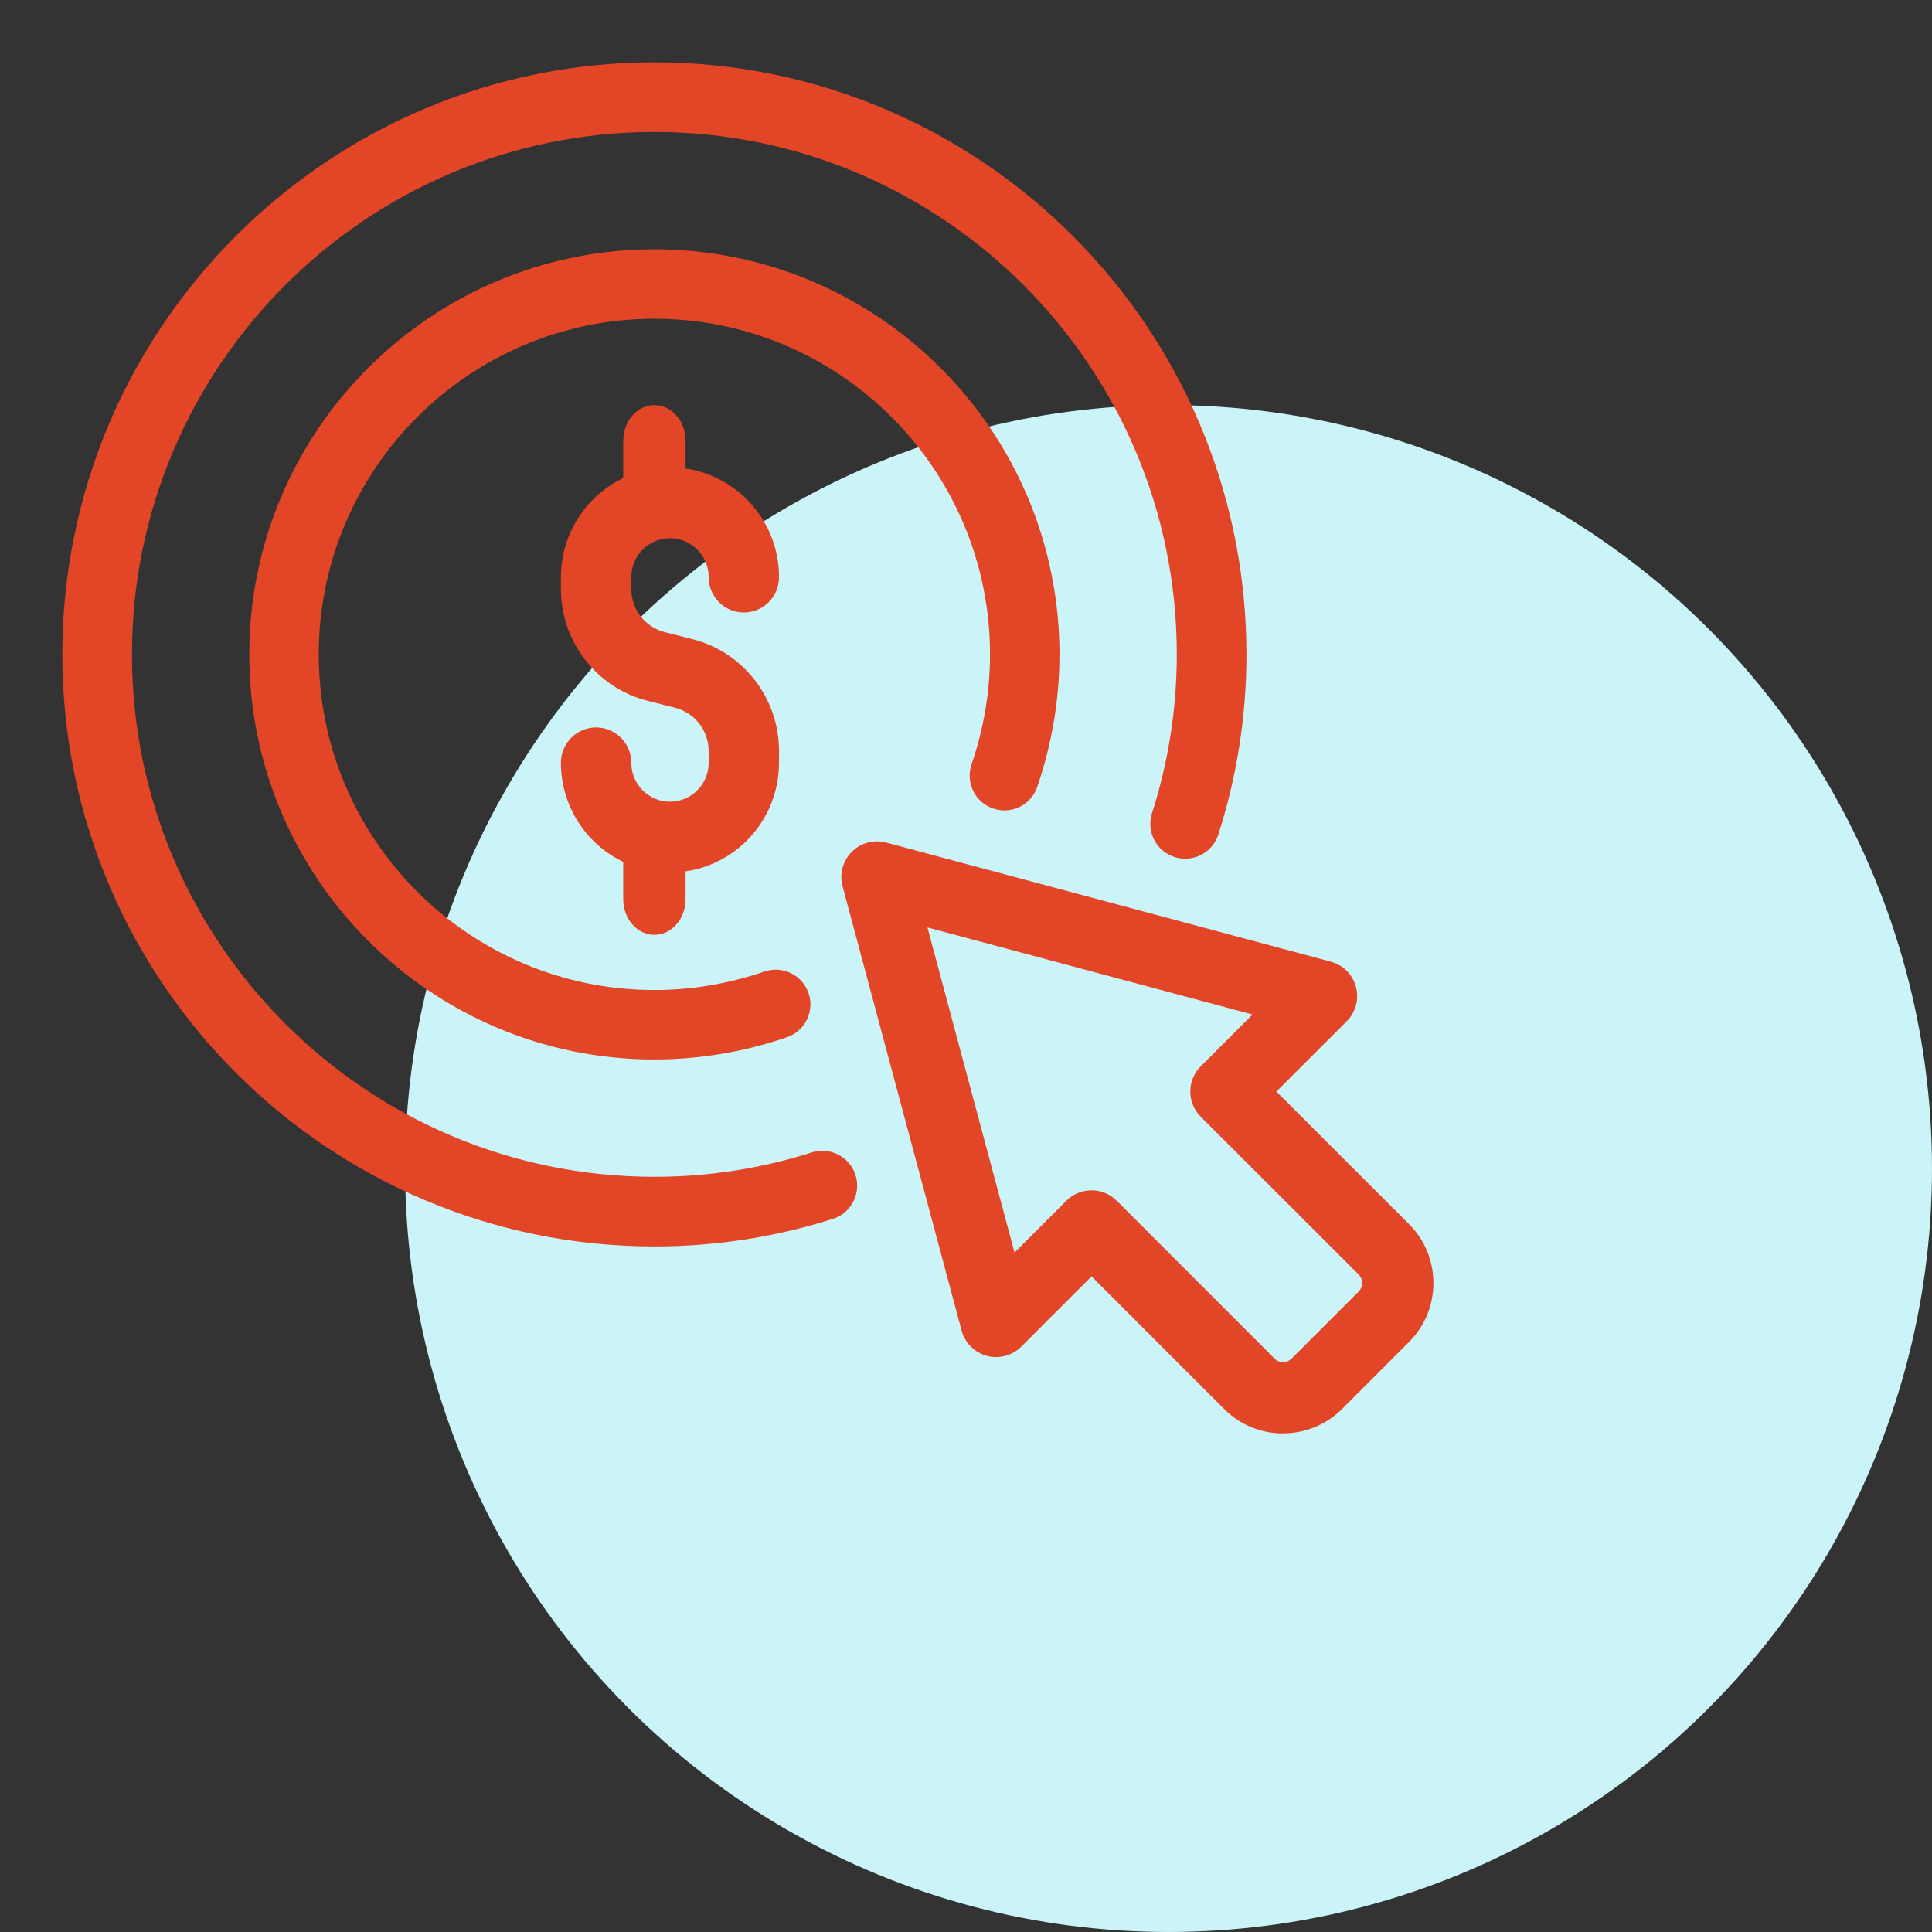
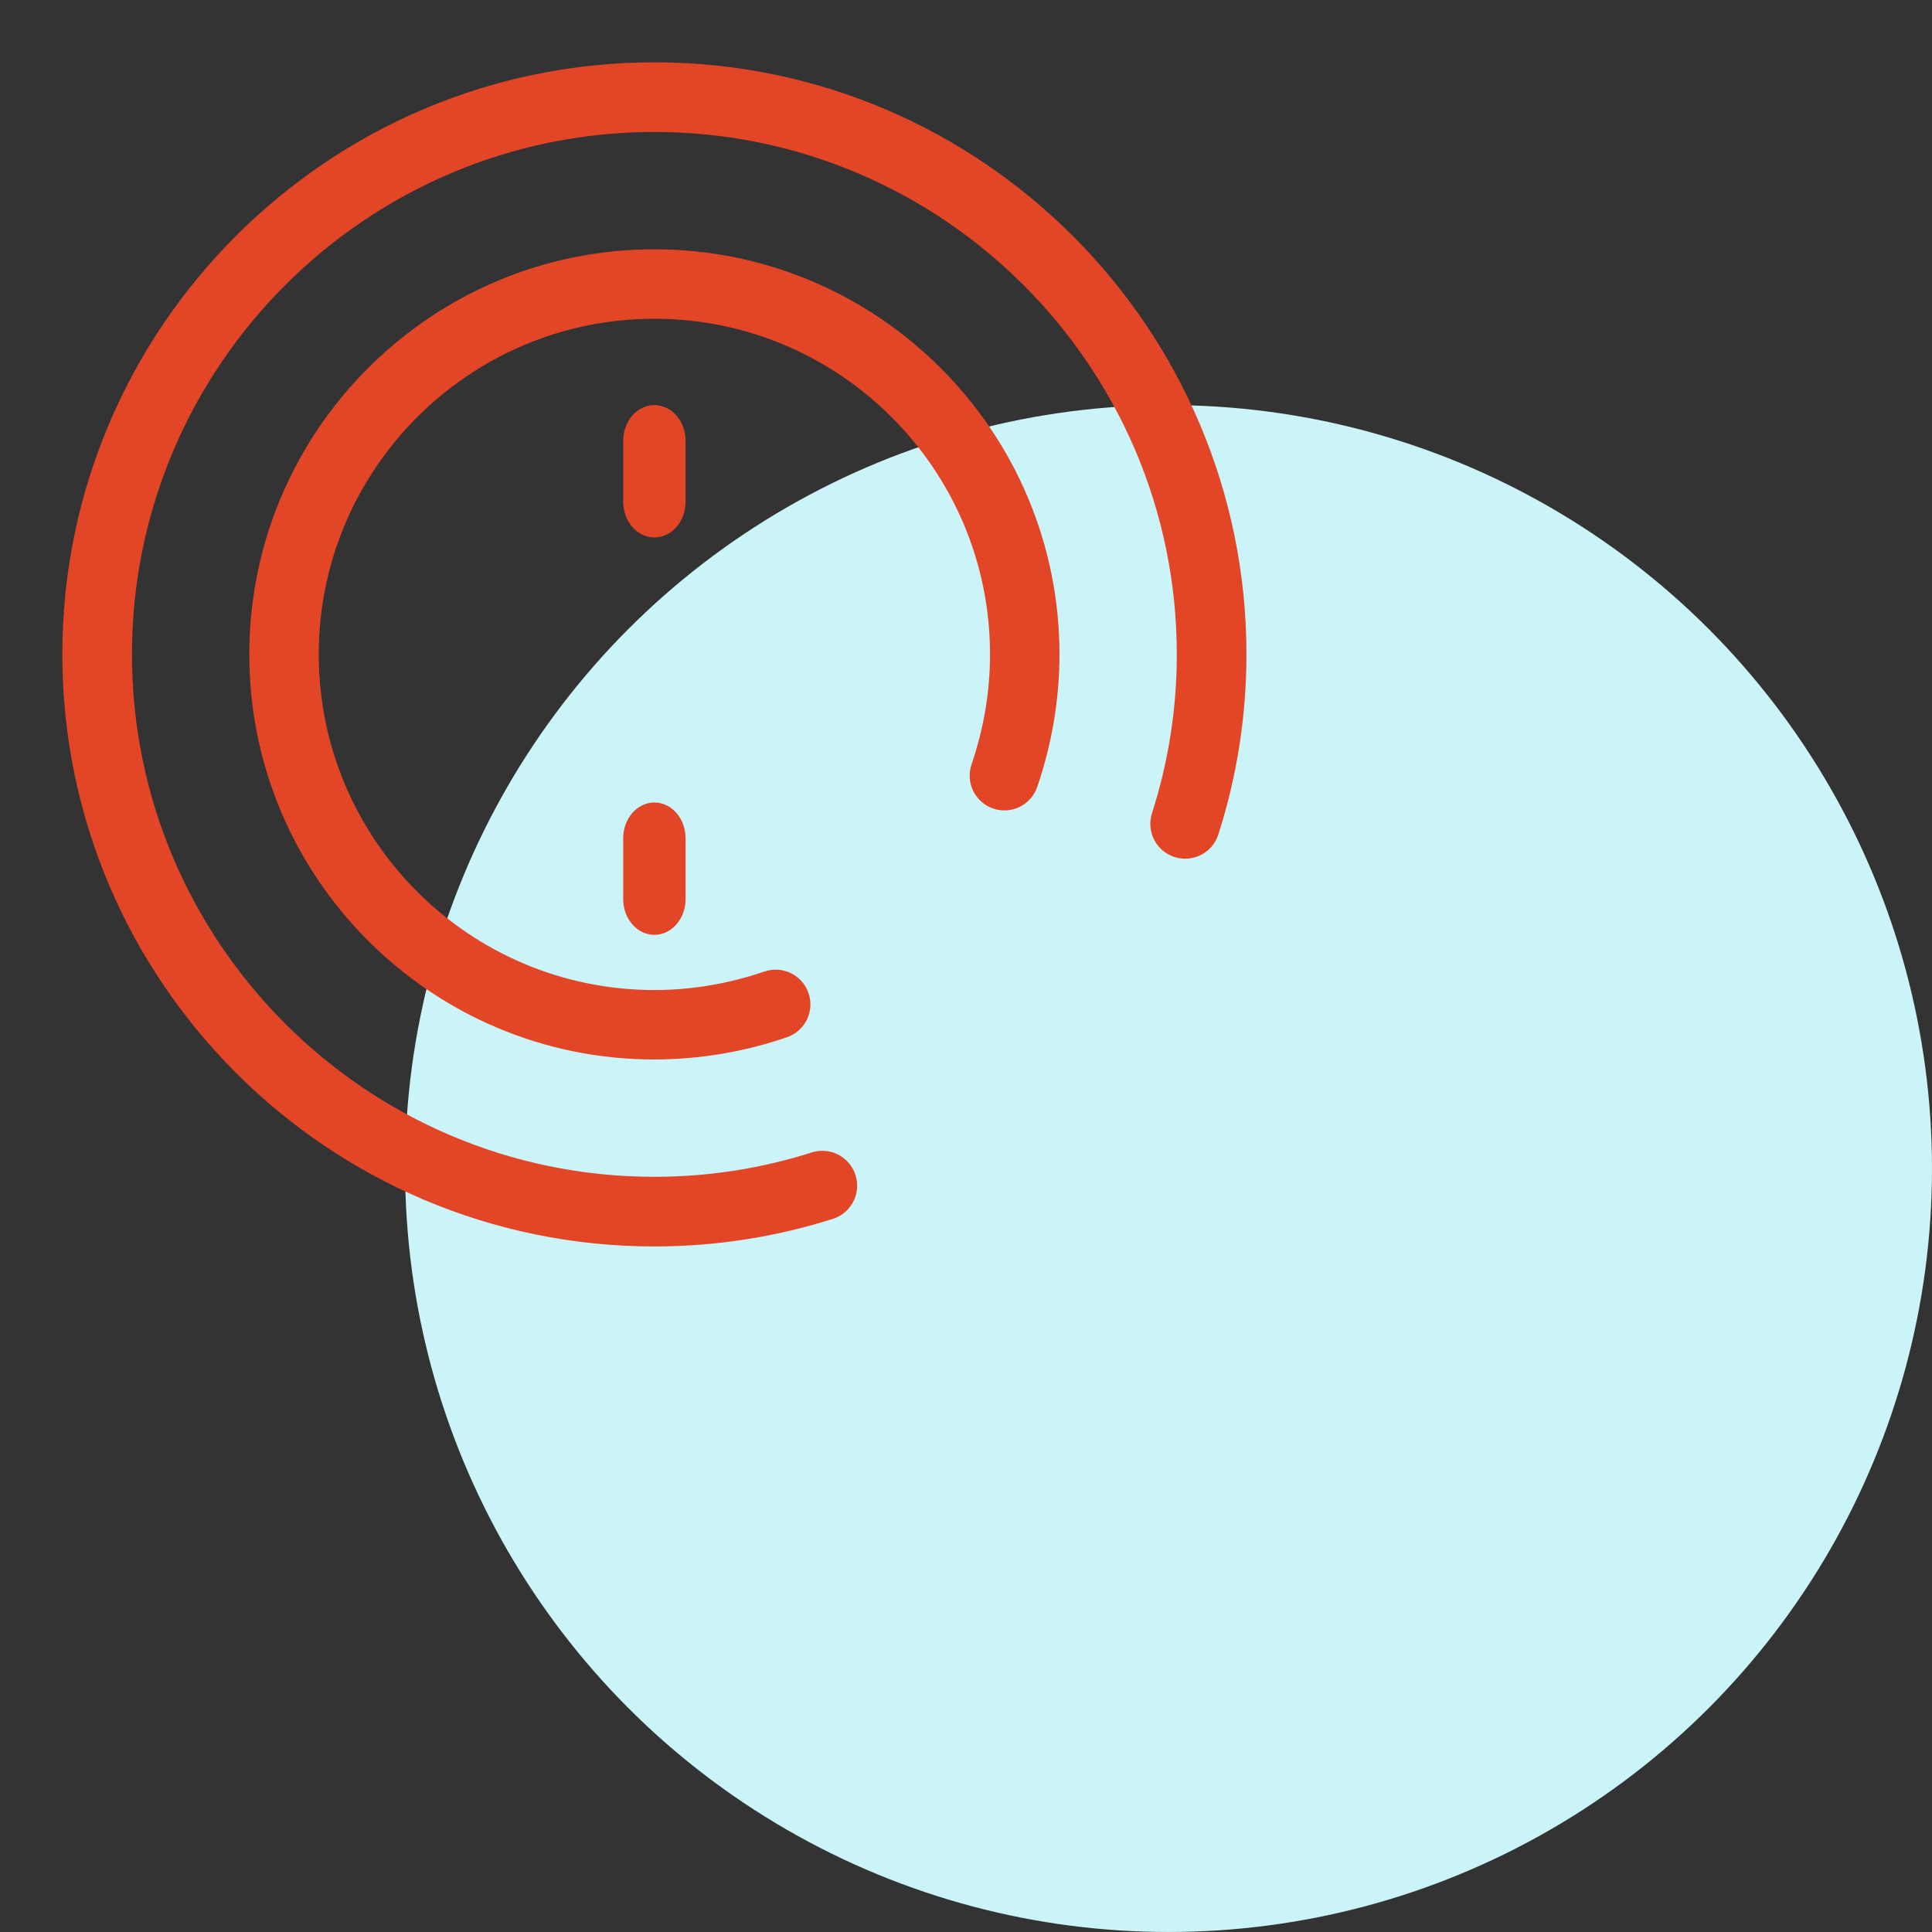
<svg xmlns="http://www.w3.org/2000/svg" width="62" height="62" viewBox="0 0 62 62" fill="none">
  <rect x="0" y="0" width="62" height="62" fill="#333333" stroke="none" />
  <circle cx="37.5" cy="37.5" r="24.5" fill="#CAF4F7" />
-   <path d="M21.5 28C20.572 27.999 19.683 27.628 19.026 26.968C18.37 26.308 18.001 25.413 18 24.48C18 24.179 18.119 23.89 18.331 23.677C18.543 23.464 18.83 23.345 19.13 23.345C19.429 23.345 19.716 23.464 19.928 23.677C20.14 23.89 20.259 24.179 20.259 24.48C20.259 25.168 20.816 25.728 21.5 25.728C22.184 25.728 22.741 25.168 22.741 24.48V24.105C22.742 23.785 22.635 23.473 22.439 23.221C22.243 22.968 21.969 22.789 21.66 22.712L20.791 22.492C19.993 22.292 19.285 21.829 18.779 21.177C18.273 20.525 17.999 19.722 18 18.895V18.52C18 16.581 19.571 15 21.5 15C23.429 15 25 16.58 25 18.52C25 18.821 24.881 19.11 24.669 19.323C24.457 19.536 24.17 19.655 23.87 19.655C23.571 19.655 23.284 19.536 23.072 19.323C22.86 19.11 22.741 18.821 22.741 18.52C22.741 17.832 22.184 17.272 21.5 17.272C20.816 17.272 20.259 17.832 20.259 18.52V18.895C20.259 19.557 20.703 20.129 21.34 20.288L22.209 20.508C23.007 20.708 23.715 21.171 24.221 21.823C24.727 22.475 25.001 23.278 25 24.105V24.48C24.999 25.413 24.63 26.308 23.974 26.968C23.317 27.628 22.428 27.999 21.5 28Z" fill="#E34527" />
  <path d="M21 17.247C20.735 17.247 20.48 17.127 20.293 16.912C20.105 16.698 20 16.407 20 16.105V14.143C20 13.839 20.105 13.549 20.293 13.335C20.48 13.12 20.735 13 21 13C21.265 13 21.52 13.12 21.707 13.335C21.895 13.549 22 13.839 22 14.143V16.105C22 16.407 21.895 16.698 21.707 16.912C21.52 17.127 21.265 17.247 21 17.247ZM21 30C20.735 30 20.48 29.88 20.293 29.665C20.105 29.451 20 29.16 20 28.858V26.895C20 26.593 20.105 26.302 20.293 26.088C20.48 25.873 20.735 25.753 21 25.753C21.265 25.753 21.52 25.873 21.707 26.088C21.895 26.302 22 26.593 22 26.895V28.858C22 29.16 21.895 29.451 21.707 29.665C21.52 29.88 21.265 30 21 30Z" fill="#E34527" />
  <path d="M21 34C13.831 34 8 28.169 8 21C8 13.831 13.831 8 21 8C28.169 8 34 13.831 34 21C34 22.435 33.759 23.866 33.287 25.252C33.191 25.532 32.989 25.762 32.724 25.893C32.458 26.023 32.152 26.043 31.872 25.947C31.593 25.852 31.362 25.649 31.232 25.384C31.102 25.119 31.082 24.813 31.177 24.533C31.571 23.379 31.771 22.19 31.771 21C31.771 15.06 26.94 10.229 21 10.229C15.06 10.229 10.229 15.06 10.229 21C10.229 26.94 15.06 31.771 21 31.771C22.189 31.771 23.377 31.571 24.533 31.177C24.672 31.13 24.818 31.11 24.964 31.12C25.11 31.129 25.253 31.167 25.384 31.232C25.516 31.296 25.633 31.386 25.73 31.496C25.826 31.606 25.9 31.734 25.947 31.872C25.995 32.011 26.014 32.157 26.005 32.303C25.995 32.45 25.957 32.592 25.893 32.724C25.828 32.855 25.738 32.972 25.628 33.069C25.518 33.166 25.391 33.24 25.252 33.287C23.884 33.757 22.447 33.998 21 34Z" fill="#E34527" />
  <path d="M21 40C10.524 40 2 31.476 2 21C2 10.524 10.524 2 21 2C31.476 2 40 10.524 40 21C40 22.973 39.696 24.919 39.097 26.782C39.006 27.064 38.807 27.299 38.543 27.434C38.279 27.569 37.972 27.594 37.69 27.503C37.408 27.412 37.173 27.213 37.038 26.949C36.903 26.685 36.878 26.379 36.969 26.096C37.496 24.454 37.765 22.741 37.765 21C37.765 11.756 30.244 4.235 21 4.235C11.756 4.235 4.235 11.756 4.235 21C4.235 30.244 11.756 37.765 21 37.765C22.741 37.765 24.454 37.496 26.096 36.969C26.374 36.894 26.67 36.929 26.922 37.066C27.175 37.203 27.365 37.433 27.453 37.706C27.541 37.98 27.521 38.277 27.396 38.536C27.271 38.795 27.051 38.996 26.782 39.097C24.919 39.696 22.973 40 21 40Z" fill="#E34527" />
-   <path d="M41.174 46C40.492 46 39.809 45.741 39.29 45.222L35.029 40.96L32.774 43.216C32.632 43.358 32.455 43.459 32.261 43.511C32.067 43.563 31.863 43.563 31.669 43.511C31.475 43.459 31.299 43.357 31.156 43.215C31.014 43.074 30.912 42.897 30.86 42.703L27.039 28.442C26.987 28.247 26.987 28.043 27.039 27.848C27.091 27.654 27.193 27.477 27.336 27.335C27.478 27.192 27.655 27.09 27.85 27.039C28.044 26.987 28.249 26.987 28.443 27.04L42.705 30.86C42.898 30.912 43.075 31.014 43.218 31.156C43.359 31.298 43.462 31.475 43.514 31.669C43.566 31.863 43.566 32.067 43.514 32.261C43.461 32.455 43.359 32.632 43.217 32.774L40.961 35.029L45.222 39.288C46.259 40.328 46.259 42.022 45.223 43.06L43.063 45.221C42.544 45.739 41.859 45.998 41.176 45.998L41.174 46ZM35.029 38.199C35.333 38.199 35.624 38.319 35.838 38.534L40.906 43.603C40.978 43.674 41.075 43.714 41.177 43.714C41.278 43.713 41.375 43.673 41.447 43.602L43.605 41.443C43.675 41.371 43.715 41.274 43.715 41.173C43.714 41.072 43.674 40.975 43.603 40.903L38.533 35.837C38.427 35.731 38.343 35.605 38.285 35.466C38.228 35.327 38.198 35.178 38.198 35.028C38.198 34.878 38.228 34.729 38.285 34.59C38.343 34.451 38.427 34.325 38.533 34.219L40.196 32.557L29.763 29.763L32.557 40.196L34.221 38.533C34.435 38.318 34.726 38.199 35.029 38.199Z" fill="#E34527" />
</svg>